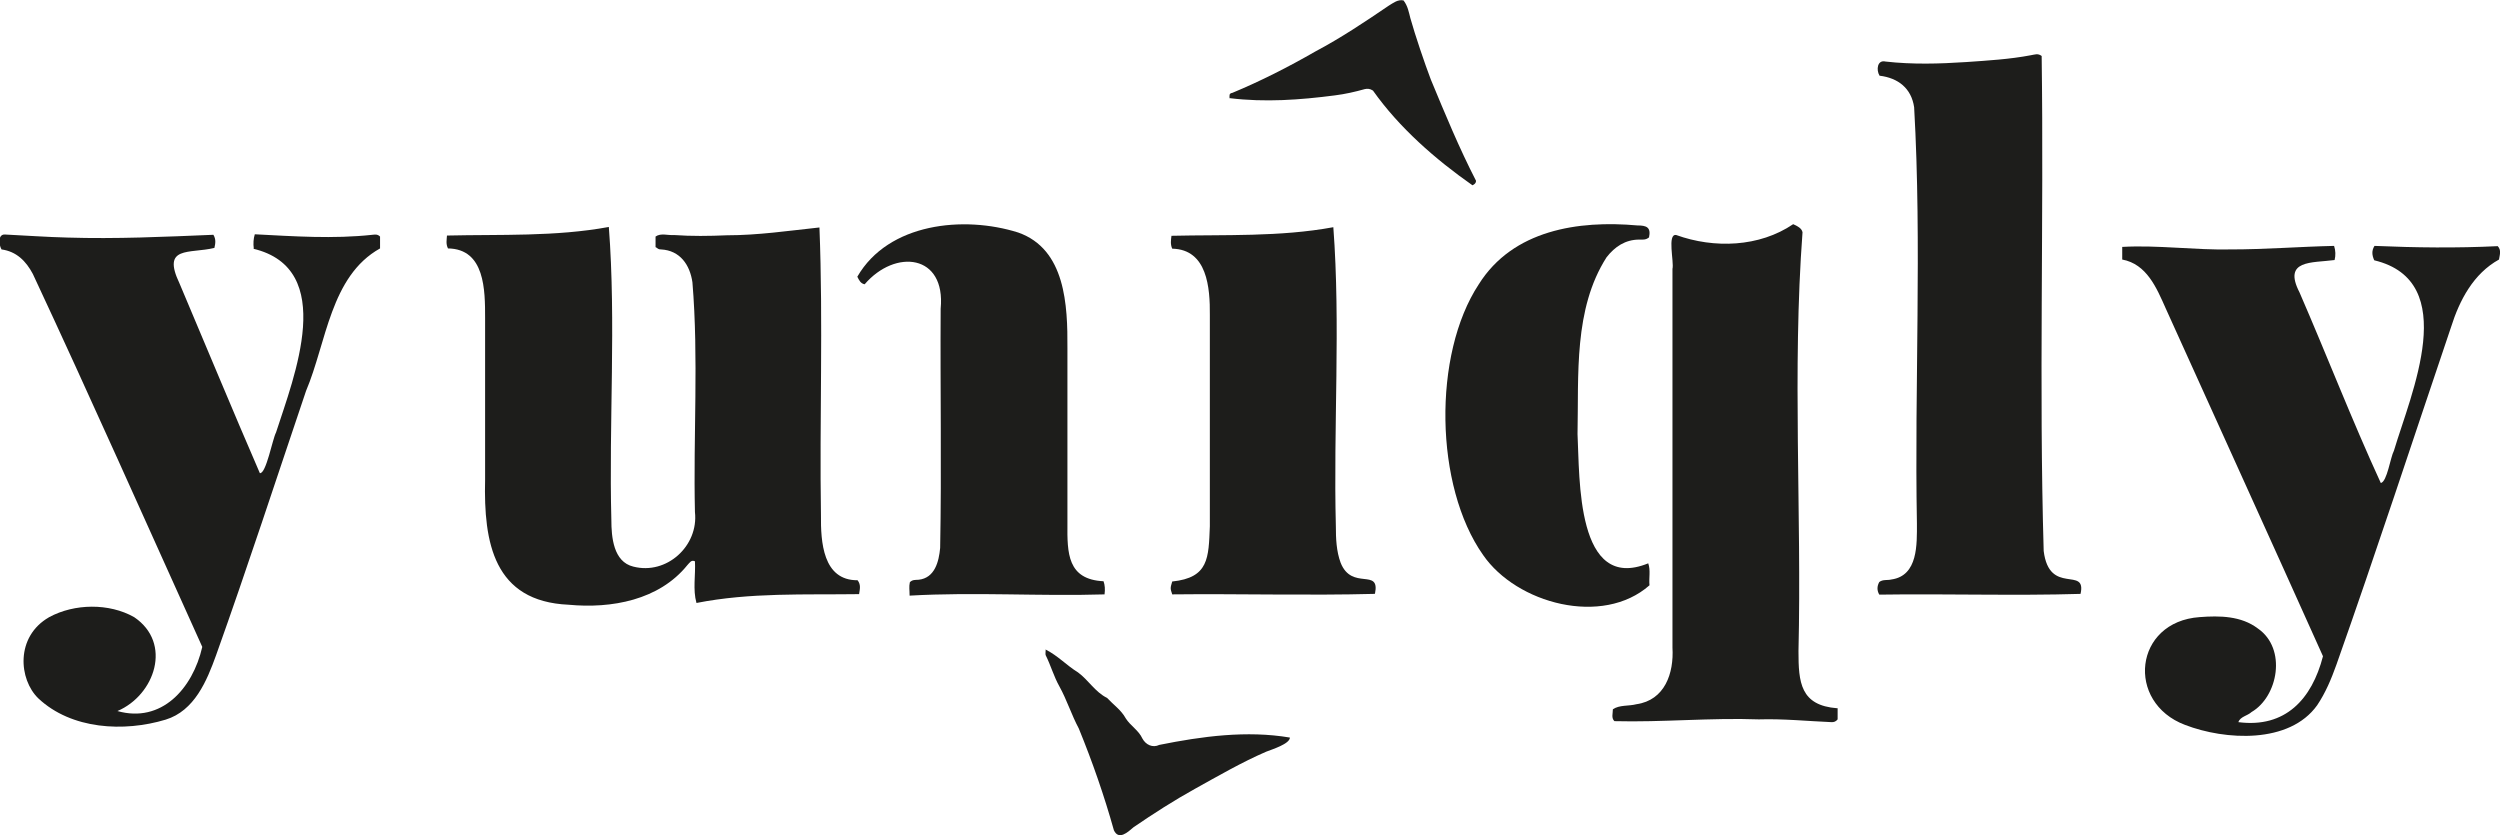
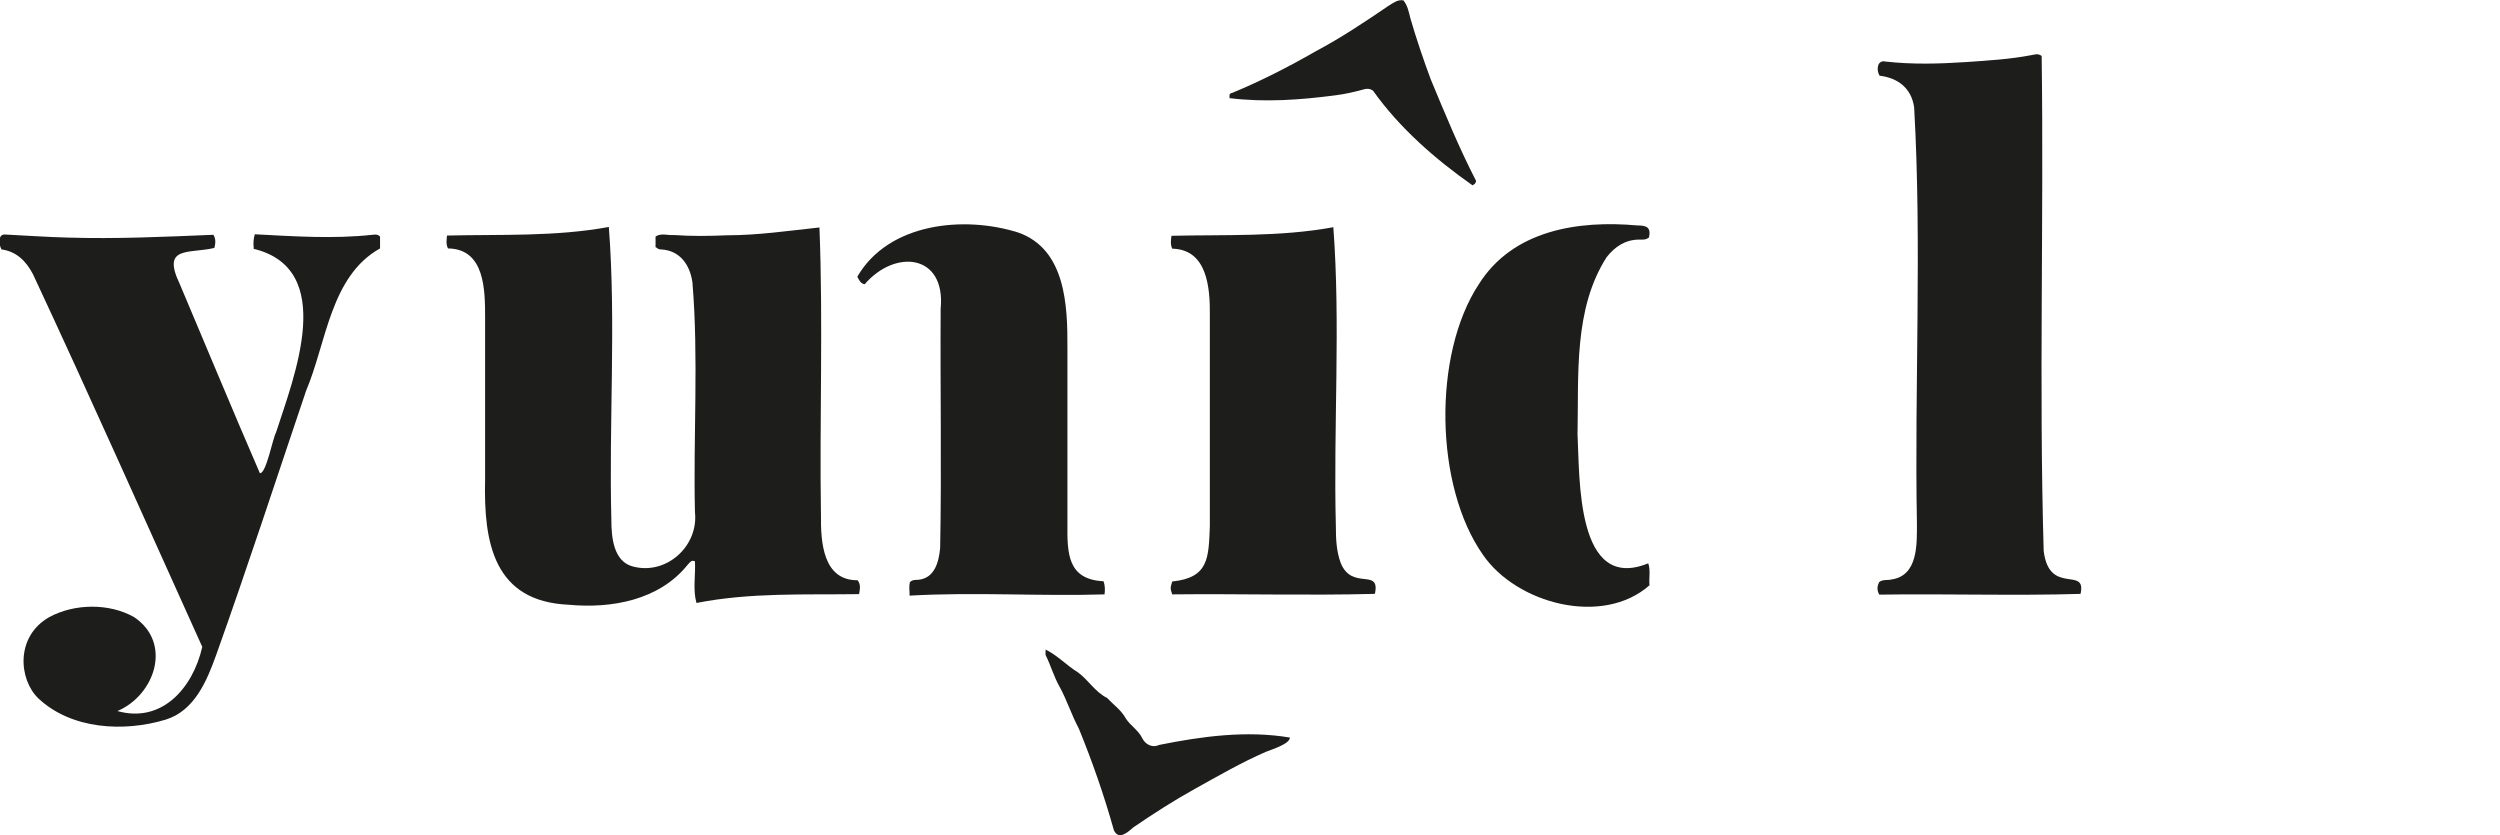
<svg xmlns="http://www.w3.org/2000/svg" id="Livello_2" width="34.92mm" height="11.67mm" viewBox="0 0 99 33.07">
  <defs>
    <style>.cls-1{fill:#1d1d1b;stroke-width:0px;}</style>
  </defs>
  <g id="Livello_2-2">
-     <path class="cls-1" d="M25.96,9.79v-.43c.21-.15.49-.04.73-.06.7.05,1.39.04,2.09.01,1.24,0,2.45-.18,3.67-.31.15,3.78,0,7.6.06,11.39-.01,1.05.07,2.59,1.45,2.58.14.18.09.35.06.55-2.15.03-4.31-.07-6.44.35-.15-.54-.03-1.1-.06-1.65-.15-.07-.21.06-.3.15-1.12,1.39-3.01,1.73-4.7,1.57-2.97-.13-3.37-2.46-3.31-4.95,0-2.13,0-4.27,0-6.4,0-1.1,0-2.74-1.47-2.76-.09-.18-.05-.34-.04-.51,2.11-.05,4.3.05,6.41-.34.29,3.77,0,7.76.1,11.6,0,.68.08,1.66.87,1.85,1.32.34,2.59-.82,2.44-2.16-.07-3.03.15-6.08-.1-9.1-.1-.69-.49-1.26-1.24-1.3-.1,0-.11-.02-.21-.09Z" />
+     <path class="cls-1" d="M25.96,9.79v-.43c.21-.15.49-.04.73-.06.7.05,1.39.04,2.09.01,1.24,0,2.45-.18,3.67-.31.15,3.78,0,7.6.06,11.39-.01,1.05.07,2.59,1.45,2.58.14.18.09.35.06.55-2.15.03-4.31-.07-6.44.35-.15-.54-.03-1.1-.06-1.65-.15-.07-.21.06-.3.15-1.12,1.39-3.01,1.73-4.7,1.57-2.97-.13-3.37-2.46-3.31-4.95,0-2.13,0-4.27,0-6.4,0-1.1,0-2.74-1.47-2.76-.09-.18-.05-.34-.04-.51,2.11-.05,4.3.05,6.41-.34.29,3.77,0,7.76.1,11.6,0,.68.08,1.66.87,1.85,1.32.34,2.59-.82,2.44-2.16-.07-3.03.15-6.08-.1-9.1-.1-.69-.49-1.26-1.24-1.3-.1,0-.11-.02-.21-.09" />
    <path class="cls-1" d="M10.05,9.84q-.04-.31.04-.57c1.55.08,3.11.19,4.66.02.1-.01.2-.03.3.07v.47c-1.97,1.1-2.12,3.73-2.93,5.64-1.18,3.49-2.32,6.99-3.56,10.46-.37,1.03-.86,2.21-2,2.56-1.65.5-3.73.39-5.04-.84-.78-.75-.92-2.45.43-3.22,1-.54,2.37-.56,3.36,0,1.53,1.03.82,3.09-.66,3.72,1.74.49,2.98-.88,3.36-2.54-2.23-4.93-4.42-9.87-6.71-14.77-.27-.51-.65-.89-1.24-.97-.12-.21-.14-.62.15-.59.82.04,1.64.1,2.46.12,1.93.06,3.85-.03,5.78-.11.11.18.08.35.04.52-.99.24-2.1-.1-1.38,1.41,1.06,2.5,2.1,5.02,3.18,7.51.25.03.5-1.35.64-1.61.71-2.2,2.44-6.49-.91-7.28Z" />
-     <path class="cls-1" d="M91.99,25.98c-2.07-4.61-4.15-9.18-6.23-13.78-.36-.81-.75-1.75-1.72-1.93v-.5c1.4-.08,2.87.13,4.29.1,1.37,0,2.74-.11,4.1-.14q.09.28.02.56c-.9.12-2.06-.02-1.39,1.28,1.09,2.51,2.08,5.07,3.22,7.55.25-.05.38-1.02.52-1.28.67-2.25,2.67-6.71-.78-7.54-.09-.2-.11-.38.01-.57,1.64.07,3.25.09,4.88.01.15.16.08.34.05.53-1.01.56-1.56,1.6-1.9,2.68-1.51,4.46-2.97,8.93-4.54,13.37-.2.56-.43,1.11-.76,1.6-1.1,1.54-3.64,1.39-5.23.78-2.36-.89-2.03-4.09.58-4.27.79-.06,1.64-.05,2.3.45,1.16.8.8,2.7-.25,3.31-.16.15-.45.18-.52.4,1.86.24,2.91-.91,3.35-2.61Z" />
    <path class="cls-1" d="M82.4,23.51c-2.62.08-5.34-.01-7.98.03-.1-.17-.09-.34,0-.5.14-.11.32-.06.48-.1,1.06-.15,1.01-1.4,1.01-2.22-.1-5.49.2-11.01-.11-16.48-.11-.75-.63-1.16-1.37-1.25-.14-.23-.09-.64.24-.56,1.06.12,2.13.09,3.19.02.86-.06,1.72-.11,2.56-.27.14-.02.28-.09.43.03.09,6.53-.11,13.07.08,19.6.22,1.79,1.71.58,1.46,1.7Z" />
-     <path class="cls-1" d="M72.77,28.03v.45c-.07.09-.15.11-.23.11-.96-.04-1.92-.14-2.89-.11-1.91-.07-3.83.12-5.72.07-.13-.13-.06-.3-.06-.47.26-.18.63-.12.93-.2,1.13-.16,1.49-1.23,1.43-2.24,0-5,0-10,0-15,.07-.27-.22-1.41.15-1.34,1.5.54,3.29.48,4.63-.43.16.07.34.16.37.32-.41,5.5-.03,11.07-.16,16.59,0,1.23.07,2.15,1.54,2.26Z" />
    <path class="cls-1" d="M36.02,23.58c0-.23-.03-.35.01-.53.1-.11.23-.09.35-.1.64-.07.8-.72.85-1.26.06-3.16,0-6.32.02-9.47.21-2.17-1.8-2.38-3.01-.97-.16-.03-.22-.16-.29-.3,1.23-2.13,4.22-2.43,6.37-1.75,1.88.66,1.96,2.89,1.95,4.58,0,2.32,0,4.64,0,6.95-.01,1.17,0,2.21,1.43,2.28q.08.22.04.52c-2.57.08-5.11-.1-7.73.05Z" />
    <path class="cls-1" d="M54.43,23.51c-2.63.07-5.37-.01-8.01.02-.08-.24-.08-.24,0-.51,1.45-.15,1.44-.93,1.49-2.19,0-2.79,0-5.58,0-8.36.01-1.08-.1-2.6-1.49-2.63-.08-.18-.05-.34-.03-.51,2.11-.05,4.29.05,6.41-.34.29,3.85,0,7.92.1,11.84,0,.49.02.99.19,1.45.45,1.12,1.57.18,1.36,1.22Z" />
    <path class="cls-1" d="M65.29,9.4c-.12.1-.25.08-.37.08-.56,0-.97.28-1.3.7-1.31,2.05-1.1,4.66-1.15,7,.09,1.75-.06,6.29,2.8,5.12.1.28.02.58.05.87-1.86,1.64-5.26.73-6.59-1.2-1.92-2.72-2-7.94-.17-10.72,1.35-2.15,3.94-2.54,6.28-2.33.36,0,.55.07.46.48Z" />
    <path class="cls-1" d="M48.69,3.89c0-.11-.03-.2.11-.22,1.13-.47,2.23-1.03,3.29-1.64,1-.53,1.96-1.17,2.9-1.81.18-.11.37-.26.59-.21.17.22.21.47.27.7.19.68.57,1.8.81,2.43.56,1.35,1.12,2.71,1.79,4.01,0,.1-.06.14-.14.18-1.47-1.03-2.9-2.28-3.94-3.75-.12-.08-.22-.08-.32-.06-.39.11-.79.2-1.19.25-1.39.18-2.76.28-4.16.11Z" />
    <path class="cls-1" d="M41.4,25.71c.51.26.82.62,1.29.91.41.3.68.78,1.15,1.01.25.27.56.48.74.81.18.29.51.47.66.8.13.24.4.38.67.25,1.69-.34,3.46-.58,5.17-.29,0,.25-.71.47-.94.56-.97.42-1.9.96-2.82,1.47-.83.46-1.64.98-2.43,1.52-.23.2-.59.53-.78.12-.38-1.36-.85-2.71-1.39-4.03-.29-.54-.47-1.13-.77-1.67-.22-.39-.34-.83-.54-1.23-.02-.05,0-.12,0-.24Z" />
  </g>
</svg>